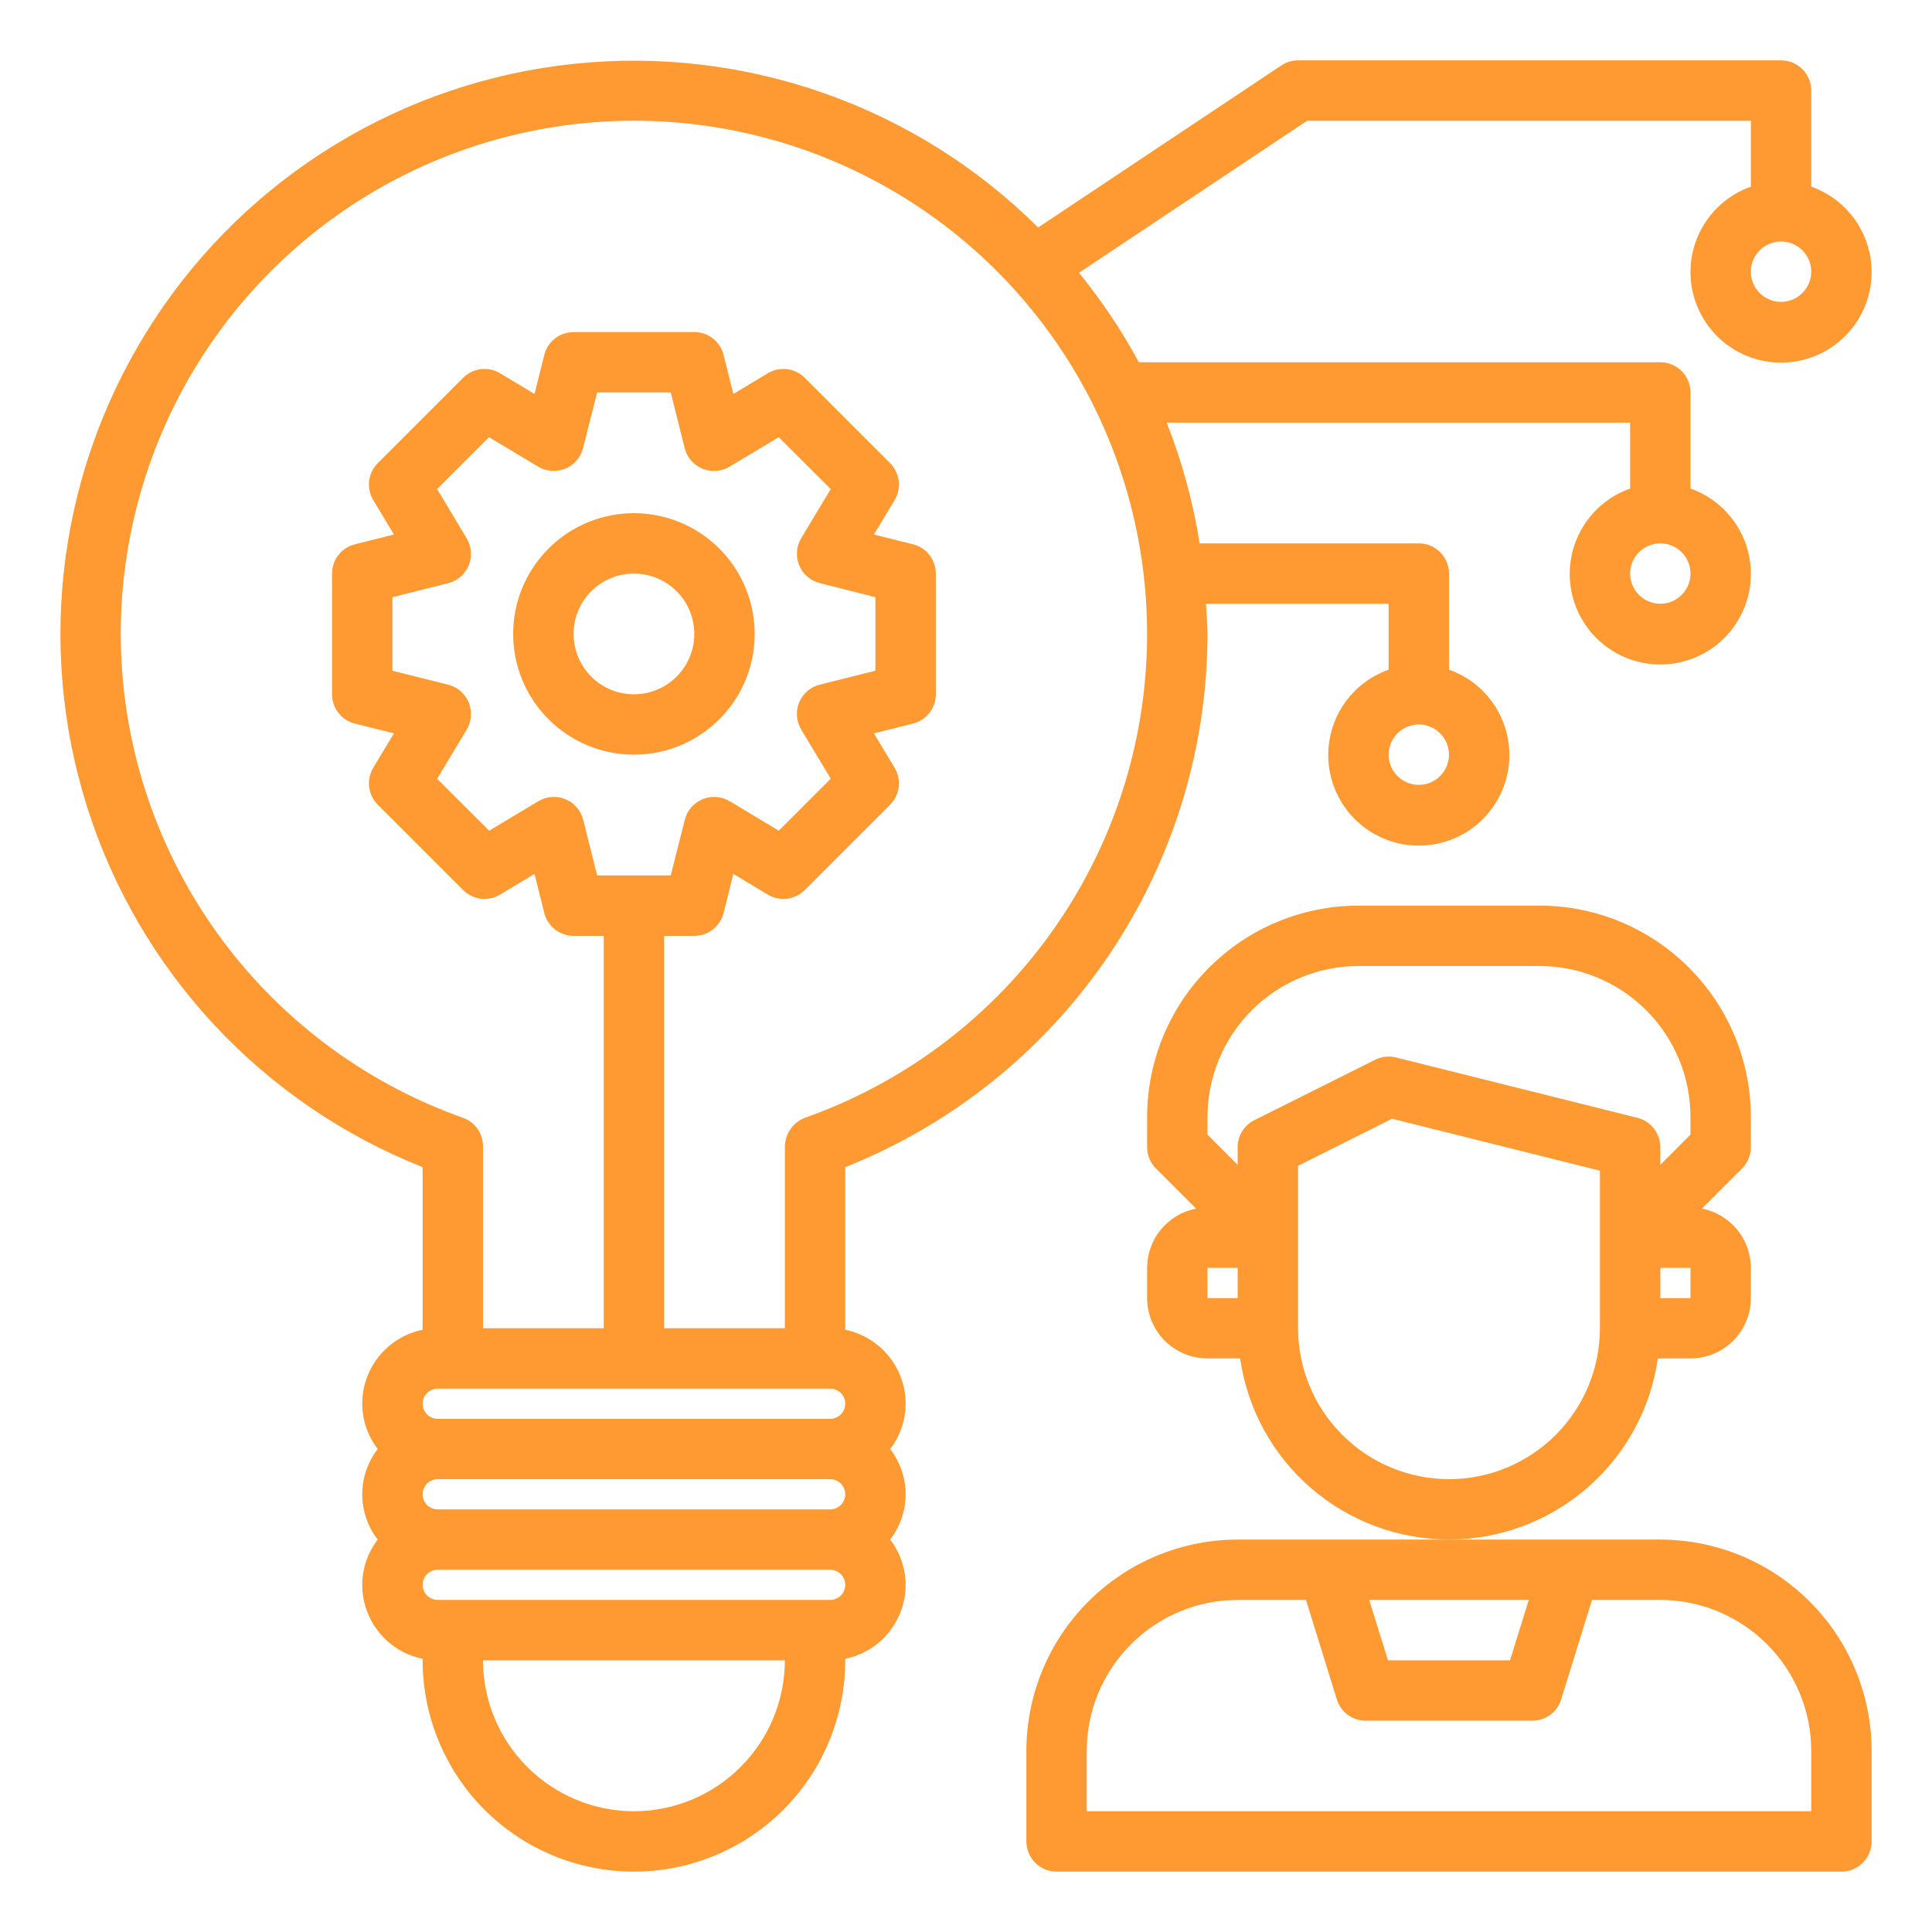
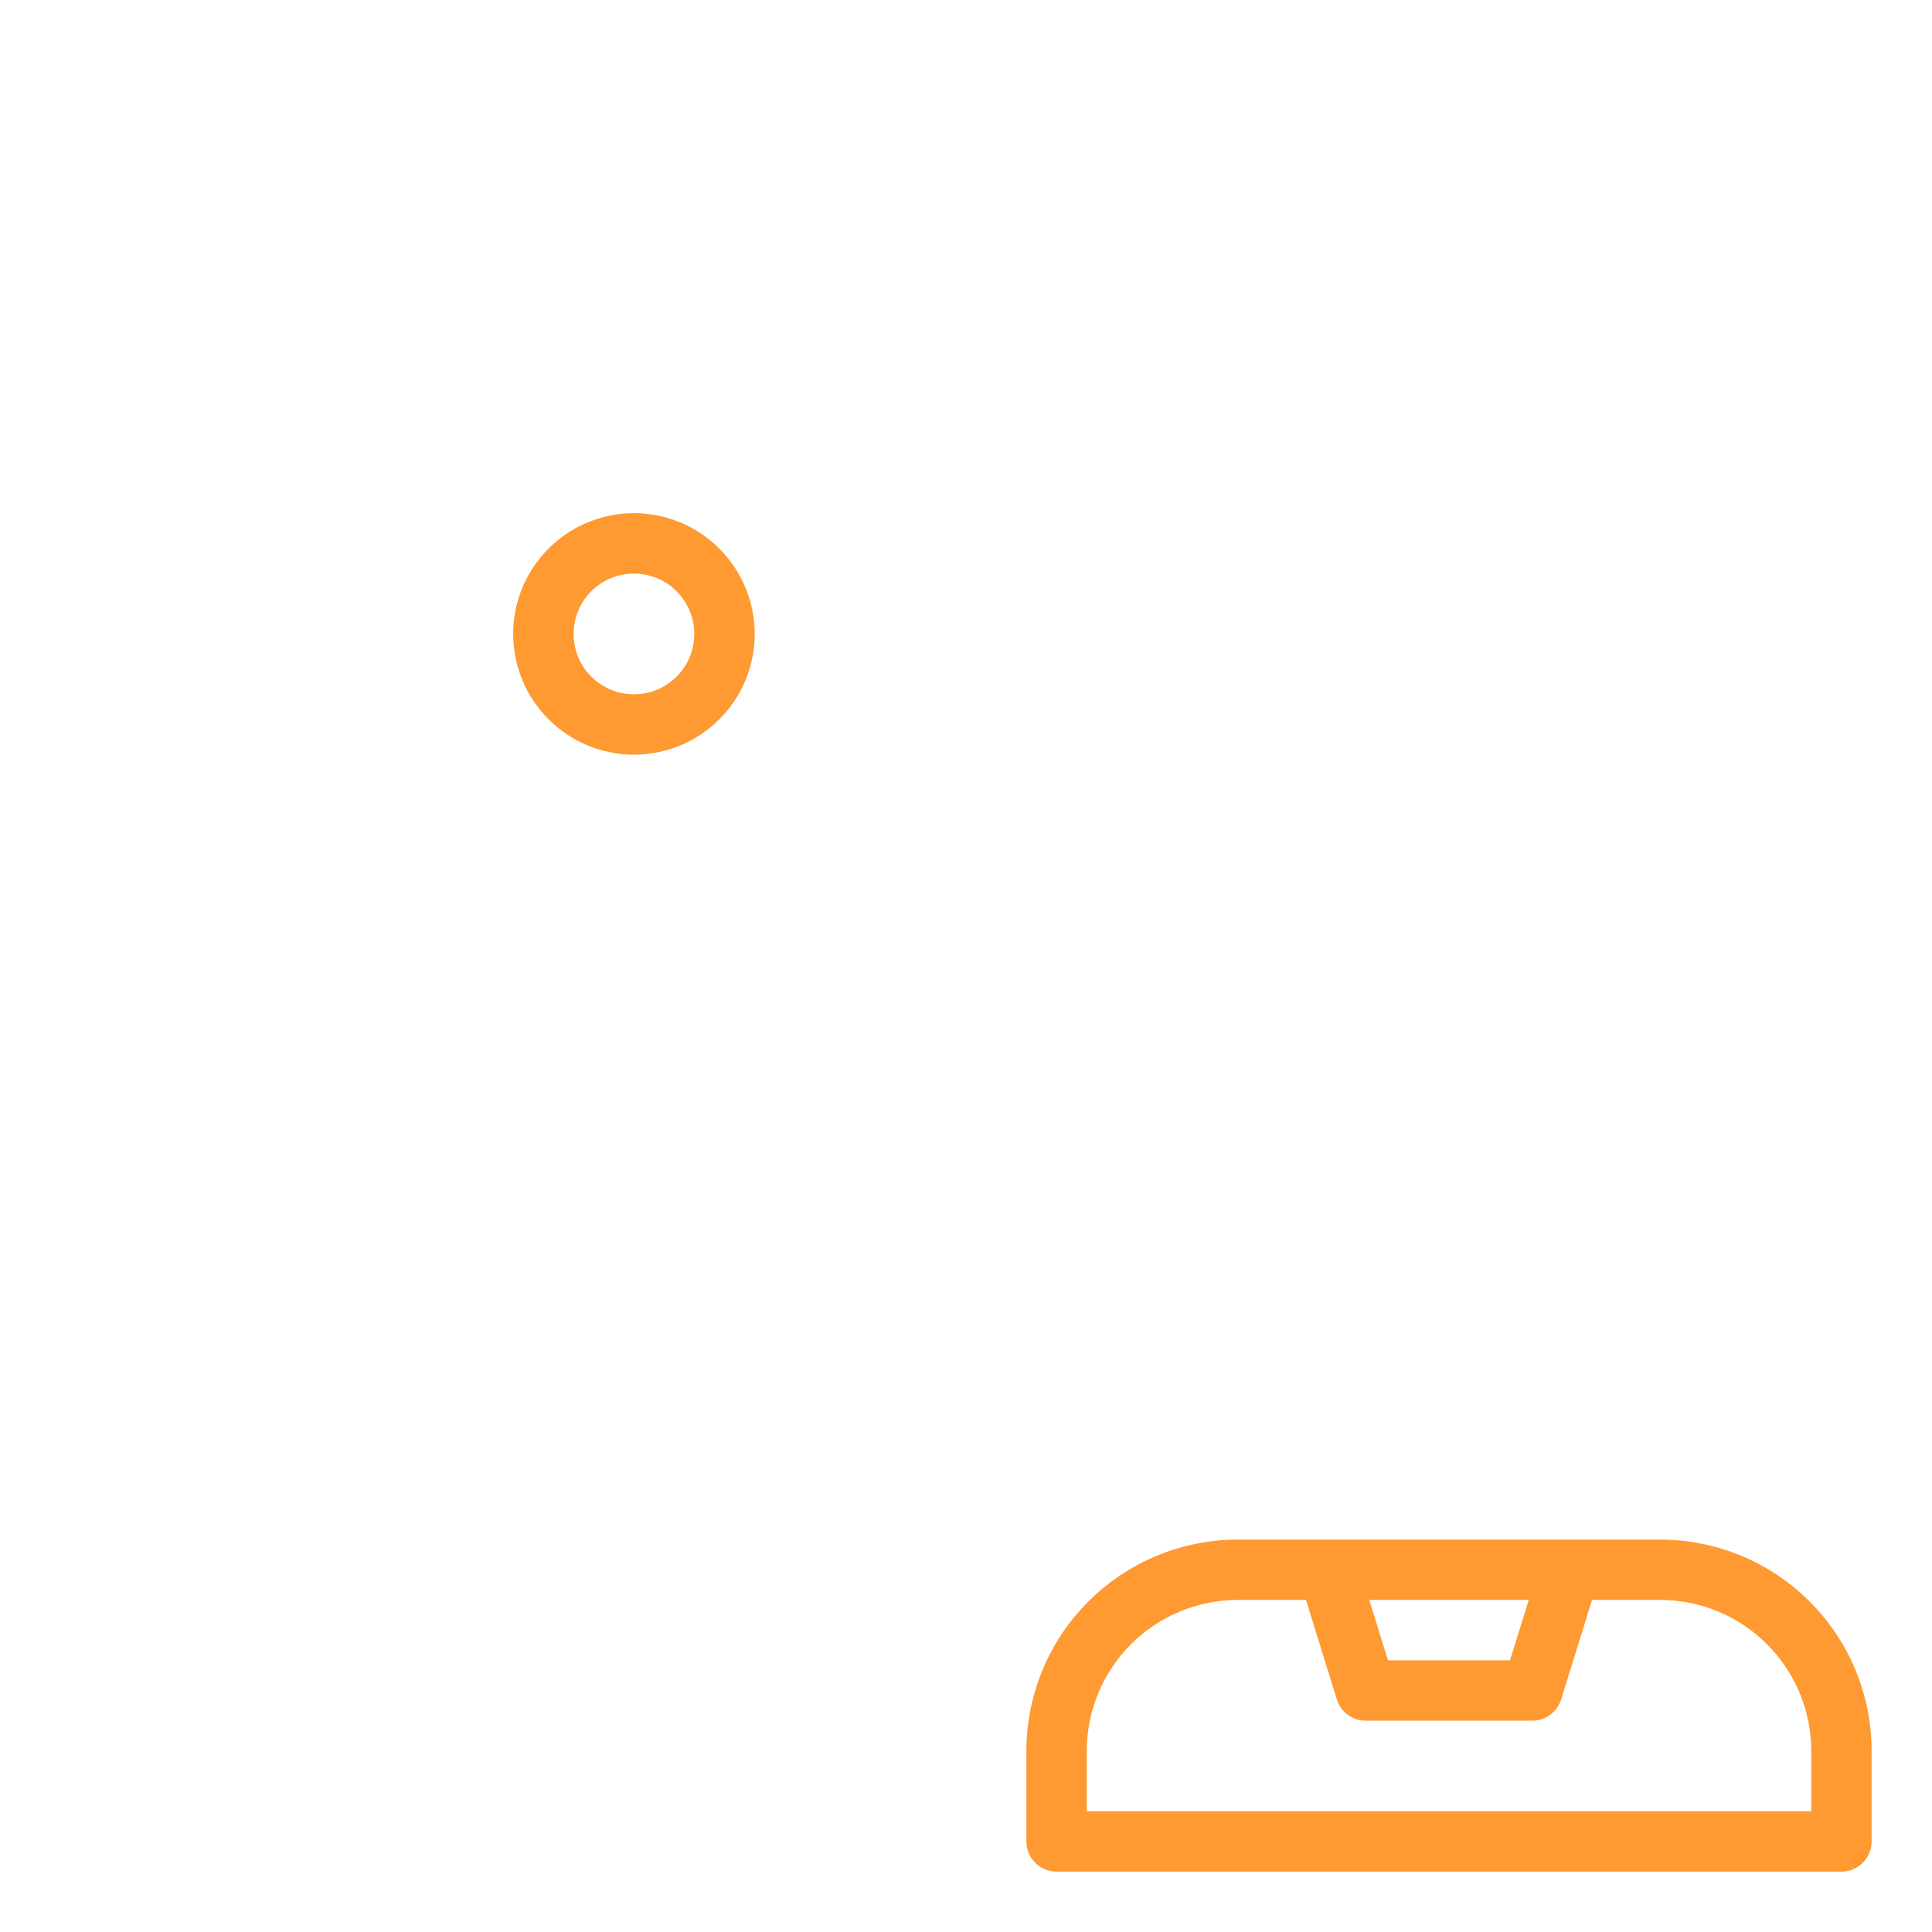
<svg xmlns="http://www.w3.org/2000/svg" width="36" height="36" viewBox="0 0 36 36" fill="none">
-   <path d="M22.5 11.812C22.5 11.622 22.481 11.437 22.471 11.25H25.875V12.479C25.5 12.611 25.183 12.872 24.982 13.216C24.78 13.559 24.707 13.963 24.774 14.355C24.842 14.747 25.045 15.103 25.35 15.36C25.654 15.616 26.039 15.757 26.438 15.757C26.835 15.757 27.221 15.616 27.525 15.36C27.829 15.103 28.033 14.747 28.101 14.355C28.168 13.963 28.094 13.559 27.893 13.216C27.692 12.872 27.375 12.611 27 12.479V10.688C27 10.538 26.941 10.395 26.835 10.29C26.73 10.184 26.587 10.125 26.438 10.125H22.353C22.232 9.355 22.026 8.6 21.739 7.875H30.375V9.104C30 9.236 29.683 9.497 29.482 9.841C29.28 10.184 29.207 10.588 29.274 10.98C29.342 11.372 29.545 11.728 29.85 11.985C30.154 12.241 30.539 12.382 30.938 12.382C31.335 12.382 31.721 12.241 32.025 11.985C32.33 11.728 32.533 11.372 32.601 10.98C32.668 10.588 32.594 10.184 32.393 9.841C32.192 9.497 31.875 9.236 31.5 9.104V7.312C31.5 7.163 31.441 7.02 31.335 6.915C31.23 6.809 31.087 6.75 30.938 6.75H21.221C20.902 6.161 20.529 5.603 20.105 5.083L24.356 2.25H32.625V3.478C32.25 3.611 31.933 3.872 31.732 4.216C31.53 4.559 31.457 4.963 31.524 5.355C31.592 5.747 31.795 6.103 32.1 6.36C32.404 6.616 32.789 6.757 33.188 6.757C33.586 6.757 33.971 6.616 34.275 6.36C34.58 6.103 34.783 5.747 34.851 5.355C34.918 4.963 34.844 4.559 34.643 4.216C34.442 3.872 34.125 3.611 33.75 3.478V1.688C33.75 1.538 33.691 1.395 33.585 1.29C33.48 1.184 33.337 1.125 33.188 1.125H24.188C24.076 1.125 23.968 1.158 23.875 1.22L19.344 4.239C18.22 3.121 16.86 2.267 15.365 1.74C13.87 1.212 12.276 1.024 10.699 1.189C9.122 1.353 7.602 1.867 6.248 2.693C4.894 3.518 3.741 4.634 2.873 5.961C2.004 7.287 1.441 8.79 1.225 10.361C1.01 11.931 1.146 13.531 1.625 15.042C2.104 16.554 2.913 17.939 3.994 19.099C5.075 20.259 6.401 21.164 7.875 21.748V24.779C7.557 24.843 7.272 25.016 7.067 25.267C6.862 25.518 6.75 25.832 6.75 26.156C6.751 26.462 6.852 26.758 7.039 27C6.851 27.241 6.75 27.538 6.75 27.844C6.75 28.149 6.851 28.446 7.039 28.688C6.852 28.929 6.751 29.226 6.75 29.531C6.75 29.855 6.862 30.169 7.067 30.421C7.272 30.672 7.557 30.844 7.875 30.909V30.938C7.875 31.982 8.29 32.983 9.028 33.722C9.767 34.46 10.768 34.875 11.812 34.875C12.857 34.875 13.858 34.46 14.597 33.722C15.335 32.983 15.75 31.982 15.75 30.938V30.909C16.067 30.844 16.353 30.672 16.558 30.421C16.763 30.169 16.875 29.855 16.875 29.531C16.874 29.226 16.773 28.929 16.586 28.688C16.773 28.446 16.875 28.149 16.875 27.844C16.875 27.538 16.773 27.241 16.586 27C16.773 26.758 16.874 26.462 16.875 26.156C16.875 25.832 16.763 25.518 16.558 25.267C16.353 25.016 16.067 24.843 15.75 24.779V21.748C17.74 20.957 19.447 19.587 20.65 17.816C21.853 16.045 22.498 13.954 22.5 11.812ZM26.438 14.625C26.326 14.625 26.218 14.592 26.125 14.53C26.032 14.468 25.96 14.38 25.918 14.278C25.875 14.175 25.864 14.062 25.886 13.953C25.907 13.844 25.961 13.743 26.04 13.665C26.118 13.586 26.219 13.533 26.328 13.511C26.437 13.489 26.55 13.5 26.653 13.543C26.756 13.585 26.843 13.658 26.905 13.75C26.967 13.842 27 13.951 27 14.062C27 14.212 26.941 14.355 26.835 14.46C26.73 14.566 26.587 14.625 26.438 14.625ZM30.938 11.25C30.826 11.25 30.718 11.217 30.625 11.155C30.532 11.093 30.46 11.005 30.418 10.903C30.375 10.8 30.364 10.687 30.386 10.578C30.407 10.469 30.461 10.368 30.54 10.29C30.618 10.211 30.719 10.158 30.828 10.136C30.937 10.114 31.05 10.125 31.153 10.168C31.256 10.21 31.343 10.283 31.405 10.375C31.467 10.467 31.5 10.576 31.5 10.688C31.5 10.837 31.441 10.98 31.335 11.085C31.23 11.191 31.087 11.25 30.938 11.25ZM33.188 5.625C33.076 5.625 32.968 5.592 32.875 5.53C32.782 5.468 32.71 5.381 32.668 5.278C32.625 5.175 32.614 5.062 32.636 4.953C32.657 4.844 32.711 4.743 32.79 4.665C32.868 4.586 32.969 4.533 33.078 4.511C33.187 4.489 33.3 4.5 33.403 4.543C33.505 4.585 33.593 4.657 33.655 4.75C33.717 4.842 33.75 4.951 33.75 5.062C33.75 5.212 33.691 5.355 33.585 5.46C33.48 5.566 33.337 5.625 33.188 5.625ZM2.25 11.812C2.25 10.059 2.732 8.34 3.643 6.842C4.554 5.344 5.859 4.126 7.416 3.32C8.973 2.514 10.722 2.152 12.471 2.272C14.22 2.393 15.902 2.992 17.333 4.004C18.765 5.016 19.89 6.403 20.587 8.011C21.284 9.62 21.525 11.389 21.284 13.126C21.044 14.862 20.33 16.499 19.222 17.857C18.113 19.216 16.653 20.243 15 20.828C14.889 20.87 14.794 20.945 14.727 21.043C14.661 21.141 14.625 21.256 14.625 21.375V24.75H12.375V17.438H12.938C13.063 17.438 13.185 17.396 13.284 17.318C13.382 17.241 13.453 17.133 13.483 17.012L13.665 16.284L14.308 16.67C14.415 16.735 14.541 16.761 14.666 16.746C14.79 16.73 14.906 16.674 14.995 16.585L16.585 14.995C16.674 14.906 16.731 14.79 16.746 14.665C16.762 14.541 16.735 14.415 16.67 14.307L16.284 13.665L17.011 13.483C17.133 13.453 17.241 13.383 17.318 13.284C17.395 13.185 17.437 13.063 17.438 12.938V10.688C17.437 10.562 17.395 10.44 17.318 10.341C17.241 10.242 17.133 10.172 17.011 10.142L16.284 9.96L16.67 9.318C16.735 9.21 16.762 9.084 16.746 8.96C16.731 8.835 16.674 8.719 16.585 8.63L14.995 7.04C14.906 6.951 14.79 6.894 14.666 6.879C14.541 6.864 14.415 6.89 14.308 6.955L13.665 7.341L13.483 6.613C13.453 6.492 13.382 6.384 13.284 6.307C13.185 6.229 13.063 6.188 12.938 6.188H10.688C10.562 6.188 10.44 6.229 10.341 6.307C10.243 6.384 10.172 6.492 10.142 6.613L9.96 7.341L9.317 6.955C9.21 6.89 9.084 6.864 8.959 6.879C8.835 6.894 8.719 6.951 8.63 7.04L7.04 8.63C6.951 8.719 6.894 8.835 6.879 8.96C6.863 9.084 6.89 9.21 6.955 9.318L7.341 9.96L6.614 10.142C6.492 10.172 6.384 10.242 6.307 10.341C6.229 10.44 6.188 10.562 6.187 10.688V12.938C6.188 13.063 6.229 13.185 6.307 13.284C6.384 13.383 6.492 13.453 6.614 13.483L7.341 13.665L6.955 14.307C6.89 14.415 6.863 14.541 6.879 14.665C6.894 14.79 6.951 14.906 7.04 14.995L8.63 16.585C8.719 16.674 8.835 16.73 8.959 16.746C9.084 16.761 9.21 16.735 9.317 16.67L9.96 16.284L10.142 17.012C10.172 17.133 10.243 17.241 10.341 17.318C10.44 17.396 10.562 17.438 10.688 17.438H11.25V24.75H9V21.358C9 21.242 8.964 21.128 8.897 21.033C8.829 20.938 8.735 20.866 8.625 20.828C6.762 20.167 5.149 18.945 4.007 17.331C2.866 15.717 2.252 13.789 2.25 11.812ZM8.733 13.088C8.699 13.007 8.647 12.935 8.581 12.877C8.514 12.82 8.435 12.779 8.35 12.758L7.312 12.498V11.127L8.35 10.867C8.435 10.846 8.514 10.805 8.581 10.748C8.647 10.69 8.699 10.618 8.733 10.537C8.767 10.456 8.781 10.368 8.774 10.28C8.768 10.193 8.741 10.108 8.696 10.032L8.145 9.113L9.112 8.146L10.029 8.696C10.105 8.741 10.19 8.768 10.277 8.774C10.365 8.781 10.453 8.766 10.534 8.733C10.615 8.699 10.687 8.647 10.744 8.581C10.802 8.514 10.843 8.435 10.864 8.35L11.127 7.312H12.498L12.758 8.35C12.779 8.435 12.82 8.514 12.878 8.581C12.935 8.647 13.007 8.699 13.088 8.733C13.169 8.766 13.257 8.781 13.345 8.774C13.433 8.768 13.517 8.741 13.593 8.696L14.51 8.146L15.48 9.113L14.929 10.029C14.884 10.105 14.857 10.19 14.851 10.277C14.844 10.365 14.858 10.453 14.892 10.534C14.925 10.615 14.978 10.688 15.044 10.745C15.111 10.802 15.19 10.843 15.275 10.865L16.312 11.127V12.498L15.275 12.758C15.19 12.779 15.111 12.82 15.044 12.877C14.978 12.935 14.925 13.007 14.892 13.088C14.858 13.169 14.844 13.257 14.851 13.345C14.857 13.432 14.884 13.517 14.929 13.593L15.48 14.51L14.512 15.479L13.596 14.929C13.52 14.884 13.435 14.857 13.348 14.851C13.26 14.844 13.172 14.859 13.091 14.892C13.01 14.926 12.938 14.978 12.88 15.044C12.823 15.111 12.782 15.19 12.761 15.275L12.498 16.312H11.127L10.867 15.275C10.846 15.19 10.805 15.111 10.747 15.044C10.69 14.978 10.618 14.926 10.537 14.892C10.455 14.859 10.368 14.844 10.28 14.851C10.192 14.857 10.107 14.884 10.032 14.929L9.115 15.479L8.145 14.512L8.696 13.596C8.741 13.52 8.768 13.434 8.775 13.346C8.781 13.258 8.767 13.17 8.733 13.088ZM8.156 25.875H15.469C15.543 25.875 15.615 25.905 15.668 25.957C15.72 26.01 15.75 26.082 15.75 26.156C15.75 26.231 15.72 26.302 15.668 26.355C15.615 26.408 15.543 26.438 15.469 26.438H8.156C8.082 26.438 8.01 26.408 7.957 26.355C7.905 26.302 7.875 26.231 7.875 26.156C7.875 26.082 7.905 26.01 7.957 25.957C8.01 25.905 8.082 25.875 8.156 25.875ZM15.75 27.844C15.75 27.918 15.72 27.99 15.668 28.043C15.615 28.095 15.543 28.125 15.469 28.125H8.156C8.082 28.125 8.01 28.095 7.957 28.043C7.905 27.99 7.875 27.918 7.875 27.844C7.875 27.769 7.905 27.698 7.957 27.645C8.01 27.592 8.082 27.562 8.156 27.562H15.469C15.543 27.562 15.615 27.592 15.668 27.645C15.72 27.698 15.75 27.769 15.75 27.844ZM11.812 33.75C11.067 33.749 10.352 33.453 9.825 32.925C9.297 32.398 9.001 31.683 9 30.938H14.625C14.624 31.683 14.328 32.398 13.8 32.925C13.273 33.453 12.558 33.749 11.812 33.75ZM15.469 29.812H8.156C8.082 29.812 8.01 29.783 7.957 29.73C7.905 29.677 7.875 29.606 7.875 29.531C7.875 29.457 7.905 29.385 7.957 29.332C8.01 29.28 8.082 29.25 8.156 29.25H15.469C15.543 29.25 15.615 29.28 15.668 29.332C15.72 29.385 15.75 29.457 15.75 29.531C15.75 29.606 15.72 29.677 15.668 29.73C15.615 29.783 15.543 29.812 15.469 29.812Z" fill="#FF9931" />
-   <path d="M30.892 25.312H31.5C31.798 25.312 32.084 25.194 32.295 24.983C32.507 24.772 32.625 24.486 32.625 24.188V23.625C32.625 23.364 32.533 23.11 32.367 22.909C32.2 22.708 31.968 22.57 31.712 22.521L32.46 21.773C32.566 21.667 32.625 21.524 32.625 21.375V20.812C32.624 19.769 32.209 18.768 31.47 18.03C30.732 17.291 29.731 16.876 28.688 16.875H25.312C24.269 16.876 23.268 17.291 22.53 18.03C21.791 18.768 21.376 19.769 21.375 20.812V21.375C21.375 21.524 21.434 21.667 21.54 21.773L22.288 22.521C22.032 22.57 21.8 22.708 21.633 22.909C21.467 23.11 21.375 23.364 21.375 23.625V24.188C21.375 24.486 21.494 24.772 21.704 24.983C21.916 25.194 22.202 25.312 22.5 25.312H23.108C23.242 26.249 23.71 27.106 24.425 27.725C25.14 28.345 26.054 28.686 27 28.686C27.946 28.686 28.86 28.345 29.575 27.725C30.29 27.106 30.758 26.249 30.892 25.312ZM31.5 24.188H30.938V23.625H31.5V24.188ZM22.5 20.812C22.501 20.067 22.797 19.352 23.325 18.825C23.852 18.297 24.567 18.001 25.312 18H28.688C29.433 18.001 30.148 18.297 30.675 18.825C31.203 19.352 31.499 20.067 31.5 20.812V21.142L30.938 21.705V21.375C30.938 21.25 30.895 21.128 30.818 21.029C30.741 20.93 30.633 20.86 30.511 20.829L26.011 19.704C25.881 19.672 25.744 19.687 25.624 19.747L23.374 20.872C23.28 20.918 23.201 20.99 23.146 21.079C23.091 21.168 23.062 21.27 23.062 21.375V21.705L22.5 21.142V20.812ZM22.5 23.625H23.062V24.188H22.5V23.625ZM27 27.562C26.254 27.562 25.54 27.265 25.012 26.738C24.485 26.21 24.188 25.496 24.188 24.75V21.723L25.94 20.846L29.812 21.814V24.75C29.812 25.496 29.515 26.21 28.988 26.738C28.46 27.265 27.746 27.562 27 27.562Z" fill="#FF9931" />
  <path d="M11.812 14.062C12.258 14.062 12.693 13.931 13.062 13.683C13.432 13.436 13.721 13.085 13.891 12.674C14.062 12.262 14.106 11.81 14.019 11.373C13.932 10.937 13.718 10.536 13.403 10.222C13.089 9.907 12.688 9.693 12.252 9.606C11.815 9.519 11.363 9.563 10.951 9.734C10.54 9.904 10.189 10.193 9.942 10.562C9.694 10.932 9.562 11.367 9.562 11.812C9.562 12.409 9.8 12.982 10.222 13.403C10.643 13.825 11.216 14.062 11.812 14.062ZM11.812 10.688C12.035 10.688 12.252 10.754 12.438 10.877C12.623 11.001 12.767 11.176 12.852 11.382C12.937 11.588 12.959 11.814 12.916 12.032C12.873 12.25 12.765 12.451 12.608 12.608C12.451 12.765 12.25 12.873 12.032 12.916C11.814 12.959 11.588 12.937 11.382 12.852C11.176 12.767 11.001 12.623 10.877 12.438C10.754 12.252 10.688 12.035 10.688 11.812C10.688 11.514 10.806 11.228 11.017 11.017C11.228 10.806 11.514 10.688 11.812 10.688Z" fill="#FF9931" />
  <path d="M30.938 28.688H23.062C22.019 28.689 21.018 29.104 20.28 29.842C19.541 30.58 19.126 31.581 19.125 32.625V34.312C19.125 34.462 19.184 34.605 19.29 34.71C19.395 34.816 19.538 34.875 19.688 34.875H34.312C34.462 34.875 34.605 34.816 34.71 34.71C34.816 34.605 34.875 34.462 34.875 34.312V32.625C34.874 31.581 34.459 30.58 33.72 29.842C32.982 29.104 31.981 28.689 30.938 28.688ZM28.487 29.812L28.137 30.938H25.863L25.513 29.812H28.487ZM33.75 33.75H20.25V32.625C20.251 31.879 20.547 31.165 21.075 30.637C21.602 30.11 22.317 29.813 23.062 29.812H24.335L24.911 31.669C24.947 31.783 25.018 31.883 25.115 31.954C25.212 32.025 25.328 32.063 25.448 32.062H28.552C28.672 32.063 28.788 32.025 28.885 31.954C28.982 31.883 29.053 31.783 29.089 31.669L29.665 29.812H30.938C31.683 29.813 32.398 30.11 32.925 30.637C33.453 31.165 33.749 31.879 33.75 32.625V33.75Z" fill="#FF9931" />
</svg>